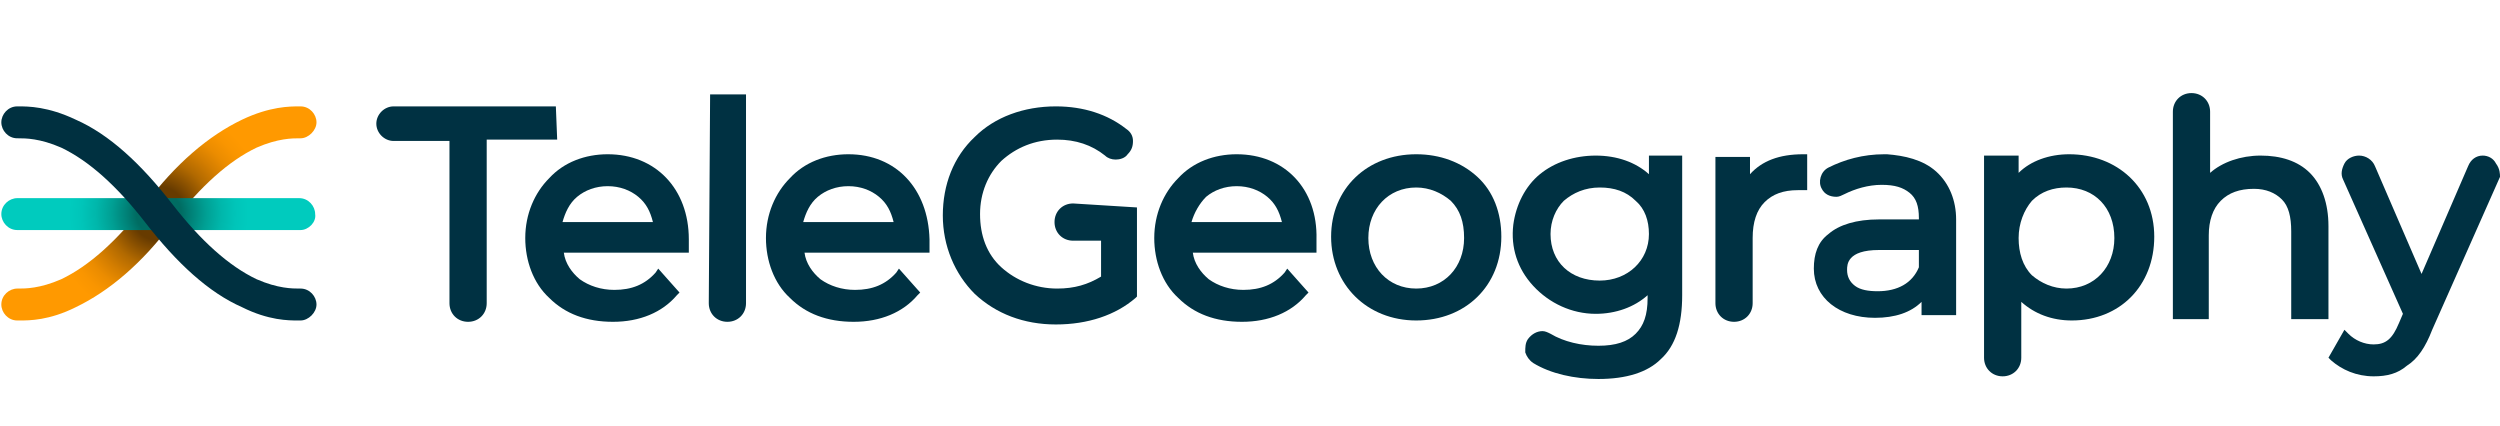
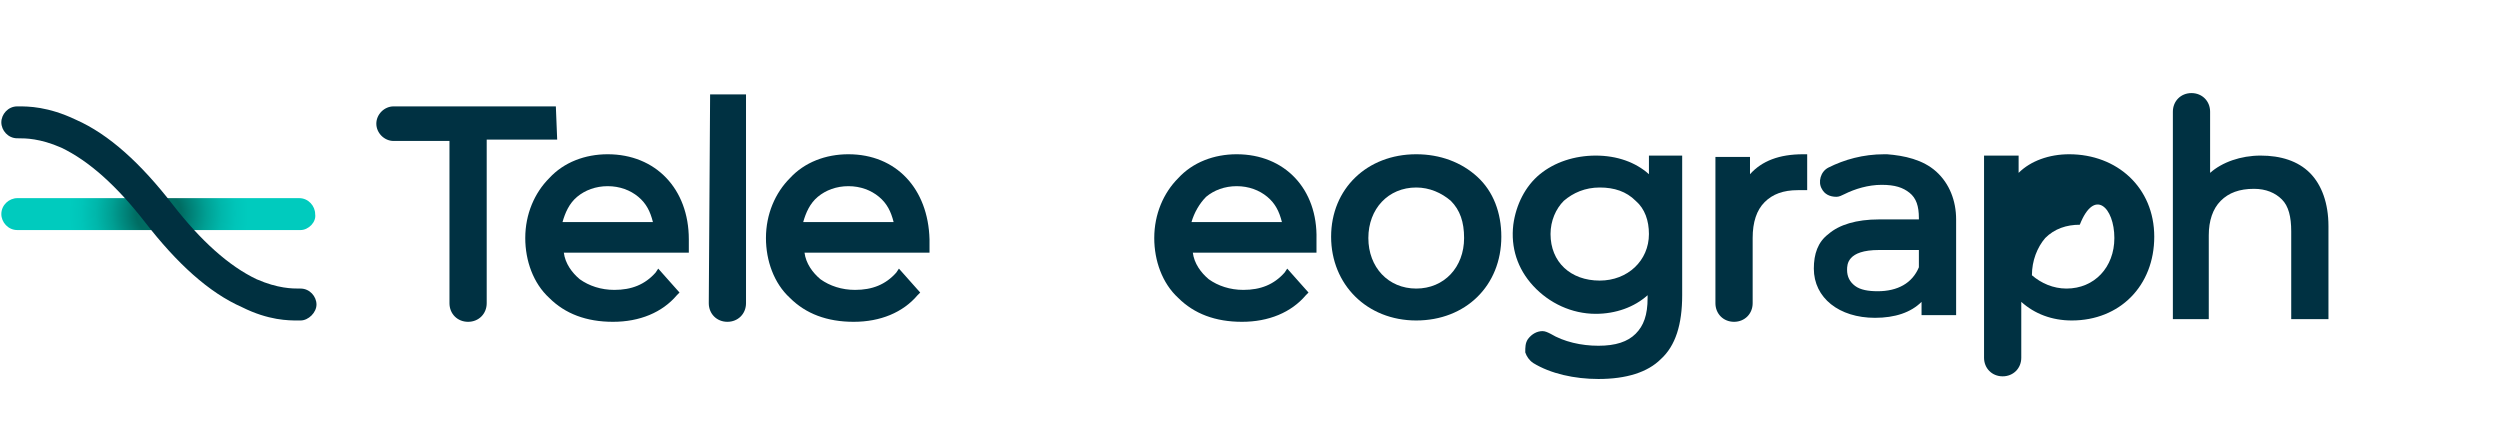
<svg xmlns="http://www.w3.org/2000/svg" version="1.1" id="Layer_1" x="0px" y="0px" viewBox="0 0 188 32" style="enable-background:new 0 0 188 32;" xml:space="preserve">
  <style type="text/css">
	.st0{fill:#003142;}
	.st1{fill:url(#SVGID_1_);}
	.st2{fill:url(#SVGID_00000003075227101196402670000008159974677258568602_);}
	.st3{fill:#003040;}
</style>
  <g>
    <g>
      <path class="st0" d="M41.8,8H29.6c-0.7,0-1.3,0.6-1.3,1.3c0,0.7,0.6,1.3,1.3,1.3h4.2v12.2c0,0.8,0.6,1.4,1.4,1.4s1.4-0.6,1.4-1.4    V10.5h5.3L41.8,8L41.8,8z" />
      <path class="st0" d="M45.7,11.6c-1.7,0-3.3,0.6-4.4,1.8c-1.1,1.1-1.8,2.7-1.8,4.5c0,1.7,0.6,3.4,1.8,4.5c1.2,1.2,2.8,1.8,4.8,1.8    c2,0,3.7-0.7,4.8-2l0.2-0.2l-1.6-1.8l-0.2,0.3c-0.8,0.9-1.8,1.3-3.1,1.3c-1,0-1.9-0.3-2.6-0.8c-0.6-0.5-1.1-1.2-1.2-2h9.4l0-0.3    c0-0.2,0-0.5,0-0.7C51.8,14.2,49.3,11.6,45.7,11.6L45.7,11.6z M43.4,14.8c0.6-0.5,1.4-0.8,2.3-0.8s1.7,0.3,2.3,0.8    c0.6,0.5,0.9,1.1,1.1,1.9h-6.8C42.5,16,42.8,15.3,43.4,14.8L43.4,14.8z" />
      <path class="st0" d="M53.3,22.8c0,0.8,0.6,1.4,1.4,1.4c0.8,0,1.4-0.6,1.4-1.4V7.1h-2.7L53.3,22.8L53.3,22.8z" />
      <path class="st0" d="M63.8,11.6c-1.7,0-3.3,0.6-4.4,1.8c-1.1,1.1-1.8,2.7-1.8,4.5c0,1.7,0.6,3.4,1.8,4.5c1.2,1.2,2.8,1.8,4.8,1.8    c2,0,3.7-0.7,4.8-2l0.2-0.2l-1.6-1.8l-0.2,0.3c-0.8,0.9-1.8,1.3-3.1,1.3c-1,0-1.9-0.3-2.6-0.8c-0.6-0.5-1.1-1.2-1.2-2h9.4l0-0.3    c0-0.2,0-0.5,0-0.7C69.8,14.2,67.4,11.6,63.8,11.6L63.8,11.6z M61.5,14.8c0.6-0.5,1.4-0.8,2.3-0.8c0.9,0,1.7,0.3,2.3,0.8    c0.6,0.5,0.9,1.1,1.1,1.9h-6.8C60.6,16,60.9,15.3,61.5,14.8L61.5,14.8z" />
-       <path class="st0" d="M80.7,15.3c-0.8,0-1.4,0.6-1.4,1.4c0,0.8,0.6,1.4,1.4,1.4h2.1l0,2.7c-1,0.6-2,0.9-3.3,0.9    c-1.6,0-3.1-0.6-4.2-1.6c-1.1-1-1.6-2.4-1.6-4s0.6-3,1.6-4c1.1-1,2.5-1.6,4.2-1.6c1.4,0,2.6,0.4,3.6,1.2c0.2,0.2,0.5,0.3,0.8,0.3    c0.3,0,0.7-0.1,0.9-0.4c0.3-0.3,0.4-0.6,0.4-1c0-0.4-0.2-0.7-0.5-0.9c-1.4-1.1-3.2-1.7-5.3-1.7c-2.4,0-4.6,0.8-6.1,2.3    c-1.6,1.5-2.4,3.6-2.4,5.9s0.9,4.4,2.4,5.9c1.6,1.5,3.7,2.3,6.1,2.3c2.4,0,4.5-0.7,6-2l0.1-0.1l0-6.7L80.7,15.3L80.7,15.3z" />
      <path class="st0" d="M93,11.6c-1.7,0-3.3,0.6-4.4,1.8c-1.1,1.1-1.8,2.7-1.8,4.5c0,1.7,0.6,3.4,1.8,4.5c1.2,1.2,2.8,1.8,4.8,1.8    c2,0,3.7-0.7,4.8-2l0.2-0.2l-1.6-1.8l-0.2,0.3c-0.8,0.9-1.8,1.3-3.1,1.3c-1,0-1.9-0.3-2.6-0.8c-0.6-0.5-1.1-1.2-1.2-2H99l0-0.3    c0-0.1,0-0.4,0-0.7C99.1,14.2,96.6,11.6,93,11.6L93,11.6z M90.7,14.8c0.6-0.5,1.4-0.8,2.3-0.8s1.7,0.3,2.3,0.8    c0.6,0.5,0.9,1.1,1.1,1.9h-6.8C89.8,16,90.2,15.3,90.7,14.8L90.7,14.8z" />
      <path class="st0" d="M106.5,11.6c-3.7,0-6.4,2.6-6.4,6.2s2.7,6.3,6.4,6.3c3.7,0,6.4-2.6,6.4-6.3c0-1.8-0.6-3.4-1.8-4.5    C109.9,12.2,108.3,11.6,106.5,11.6L106.5,11.6z M106.5,14.1c1,0,1.9,0.4,2.6,1c0.7,0.7,1,1.6,1,2.8c0,2.2-1.5,3.8-3.6,3.8    c-2.1,0-3.6-1.6-3.6-3.8S104.4,14.1,106.5,14.1L106.5,14.1z" />
      <path class="st0" d="M124,13.1c-1-0.9-2.4-1.4-4-1.4c-1.6,0-3.1,0.5-4.2,1.4c-1.1,0.9-1.8,2.3-2,3.8c-0.2,1.7,0.3,3.3,1.5,4.6    c1.2,1.3,2.9,2.1,4.7,2.1h0c1.5,0,2.9-0.5,3.9-1.4v0.2c0,1.3-0.3,2.1-0.9,2.7c-0.6,0.6-1.5,0.9-2.8,0.9s-2.6-0.3-3.6-0.9    c-0.2-0.1-0.4-0.2-0.6-0.2c-0.4,0-0.8,0.2-1.1,0.6c-0.2,0.3-0.2,0.6-0.2,1c0.1,0.3,0.3,0.6,0.6,0.8c1.3,0.8,3.1,1.2,4.9,1.2    c2.1,0,3.7-0.5,4.7-1.5c1.1-1,1.6-2.6,1.6-4.8V11.7H124V13.1L124,13.1z M120.3,21.1c-2.2,0-3.7-1.4-3.7-3.5c0-1,0.4-1.9,1-2.5    c0.7-0.6,1.6-1,2.7-1c1.1,0,2,0.3,2.7,1c0.7,0.6,1,1.5,1,2.5C124,19.6,122.4,21.1,120.3,21.1z" />
      <path class="st0" d="M131.6,13.1v-1.3H129v11c0,0.8,0.6,1.4,1.4,1.4c0.8,0,1.4-0.6,1.4-1.4v-4.9c0-1.2,0.3-2.1,0.9-2.7    c0.6-0.6,1.4-0.9,2.5-0.9c0.1,0,0.3,0,0.4,0l0.3,0v-2.7h-0.3C133.8,11.6,132.5,12.1,131.6,13.1L131.6,13.1z" />
      <path class="st0" d="M141.9,11.6c-0.1,0-0.1,0-0.2,0c-1.6,0-3,0.4-4.2,1c-0.6,0.3-0.8,1.1-0.5,1.6c0.2,0.4,0.6,0.6,1.1,0.6    c0.2,0,0.4-0.1,0.6-0.2c0.8-0.4,1.8-0.7,2.8-0.7s1.6,0.2,2.1,0.6c0.5,0.4,0.7,1,0.7,1.9v0.1h-3c-1.7,0-3,0.4-3.8,1.1    c-0.8,0.6-1.1,1.5-1.1,2.6c0,2.2,1.9,3.7,4.6,3.7c1.5,0,2.7-0.4,3.5-1.2v1h2.6v-7.2c0-1.4-0.5-2.7-1.5-3.6S143.2,11.7,141.9,11.6    L141.9,11.6z M144.3,18.8v1.3c-0.5,1.2-1.6,1.8-3.1,1.8c-0.7,0-1.3-0.1-1.7-0.4c-0.4-0.3-0.6-0.7-0.6-1.2c0-0.4,0-1.5,2.4-1.5    H144.3L144.3,18.8z" />
-       <path class="st0" d="M155.6,11.6c-1.5,0-2.9,0.5-3.8,1.4v-1.3h-2.6v15.2c0,0.8,0.6,1.4,1.4,1.4s1.4-0.6,1.4-1.4v-4.2    c1,0.9,2.3,1.4,3.8,1.4c3.6,0,6.2-2.6,6.2-6.3S159.2,11.6,155.6,11.6L155.6,11.6z M159,17.9c0,2.2-1.5,3.8-3.6,3.8    c-1,0-1.9-0.4-2.6-1c-0.7-0.7-1-1.7-1-2.8c0-1.1,0.4-2.1,1-2.8c0.7-0.7,1.6-1,2.6-1C157.5,14.1,159,15.6,159,17.9L159,17.9z" />
+       <path class="st0" d="M155.6,11.6c-1.5,0-2.9,0.5-3.8,1.4v-1.3h-2.6v15.2c0,0.8,0.6,1.4,1.4,1.4s1.4-0.6,1.4-1.4v-4.2    c1,0.9,2.3,1.4,3.8,1.4c3.6,0,6.2-2.6,6.2-6.3S159.2,11.6,155.6,11.6L155.6,11.6z M159,17.9c0,2.2-1.5,3.8-3.6,3.8    c-1,0-1.9-0.4-2.6-1c0-1.1,0.4-2.1,1-2.8c0.7-0.7,1.6-1,2.6-1C157.5,14.1,159,15.6,159,17.9L159,17.9z" />
      <path class="st0" d="M175.1,24v-7c0-1.7-0.5-3.1-1.4-4c-0.9-0.9-2.2-1.3-3.7-1.3c-1.5,0-2.9,0.5-3.8,1.3V8.4    c0-0.8-0.6-1.4-1.4-1.4c-0.8,0-1.4,0.6-1.4,1.4V24h2.7v-6.3c0-1.1,0.3-2,0.9-2.6c0.6-0.6,1.4-0.9,2.5-0.9c0.9,0,1.6,0.3,2.1,0.8    c0.5,0.5,0.7,1.3,0.7,2.4V24L175.1,24L175.1,24z" />
-       <path class="st0" d="M187.7,12.3c-0.2-0.4-0.6-0.6-1-0.6c-0.5,0-0.9,0.3-1.1,0.8l-3.5,8.1l-3.5-8.1c-0.2-0.5-0.7-0.8-1.2-0.8    c-0.4,0-0.9,0.2-1.1,0.6c-0.2,0.4-0.3,0.8-0.1,1.2l4.5,10.1l-0.3,0.7c-0.5,1.2-1,1.6-1.9,1.6c-0.7,0-1.4-0.3-1.9-0.8l-0.3-0.3    l-1.2,2.1l0.2,0.2c0.8,0.7,1.9,1.2,3.2,1.2c1,0,1.8-0.2,2.5-0.8c0.8-0.5,1.4-1.4,1.9-2.7l5.1-11.5C188,13.1,188,12.7,187.7,12.3    L187.7,12.3z" />
    </g>
    <g>
      <radialGradient id="SVGID_1_" cx="11.93" cy="177.938" r="10.146" gradientTransform="matrix(1 0 0 -1 0 194)" gradientUnits="userSpaceOnUse">
        <stop offset="0.2" style="stop-color:#673B00" />
        <stop offset="0.28" style="stop-color:#864E00" />
        <stop offset="0.39" style="stop-color:#B16900" />
        <stop offset="0.51" style="stop-color:#D37D00" />
        <stop offset="0.61" style="stop-color:#EB8C00" />
        <stop offset="0.71" style="stop-color:#F99500" />
        <stop offset="0.8" style="stop-color:#FF9900" />
      </radialGradient>
-       <path class="st1" d="M1.5,24.1c0,0-0.1,0-0.1,0H1.3c-0.7,0-1.2-0.6-1.2-1.2c0-0.7,0.6-1.2,1.2-1.2h0.1c0.5,0,1.6,0,3.2-0.7    c2.1-1,4.2-2.9,6.3-5.6c2.3-3.1,4.8-5.2,7.3-6.4c2.1-1,3.6-1,4.3-1h0.1c0.7,0,1.2,0.6,1.2,1.2s-0.6,1.2-1.2,1.2h-0.1    c-0.5,0-1.6,0-3.2,0.7c-2.1,1-4.2,2.9-6.3,5.6c-2.3,3.1-4.8,5.2-7.3,6.4C3.7,24.1,2.2,24.1,1.5,24.1L1.5,24.1z" />
      <radialGradient id="SVGID_00000016767681021721343420000007938803055290752165_" cx="11.94" cy="177.939" r="8.427" gradientTransform="matrix(1 0 0 -1 0 194)" gradientUnits="userSpaceOnUse">
        <stop offset="0.2" style="stop-color:#006C62" />
        <stop offset="0.27" style="stop-color:#007D73" />
        <stop offset="0.42" style="stop-color:#009F93" />
        <stop offset="0.56" style="stop-color:#00B7AB" />
        <stop offset="0.69" style="stop-color:#00C5B9" />
        <stop offset="0.8" style="stop-color:#00CBBE" />
      </radialGradient>
      <path style="fill:url(#SVGID_00000016767681021721343420000007938803055290752165_);" d="M22.6,17.3H1.3c-0.7,0-1.2-0.6-1.2-1.2    c0-0.7,0.6-1.2,1.2-1.2h21.2c0.7,0,1.2,0.6,1.2,1.2C23.8,16.7,23.2,17.3,22.6,17.3z" />
      <path class="st3" d="M22.4,24.1c-0.7,0-2.2,0-4.2-1c-2.5-1.1-4.9-3.3-7.3-6.4c-2.1-2.7-4.2-4.6-6.3-5.6c-1.6-0.7-2.7-0.7-3.2-0.7    H1.3c-0.7,0-1.2-0.6-1.2-1.2S0.6,8,1.3,8h0.1c0.7,0,2.2,0,4.3,1c2.5,1.1,4.9,3.3,7.3,6.4c2.1,2.7,4.2,4.6,6.3,5.6    c1.6,0.7,2.7,0.7,3.2,0.7h0.1c0.7,0,1.2,0.6,1.2,1.2s-0.6,1.2-1.2,1.2h-0.1C22.5,24.1,22.4,24.1,22.4,24.1L22.4,24.1z" />
    </g>
  </g>
</svg>